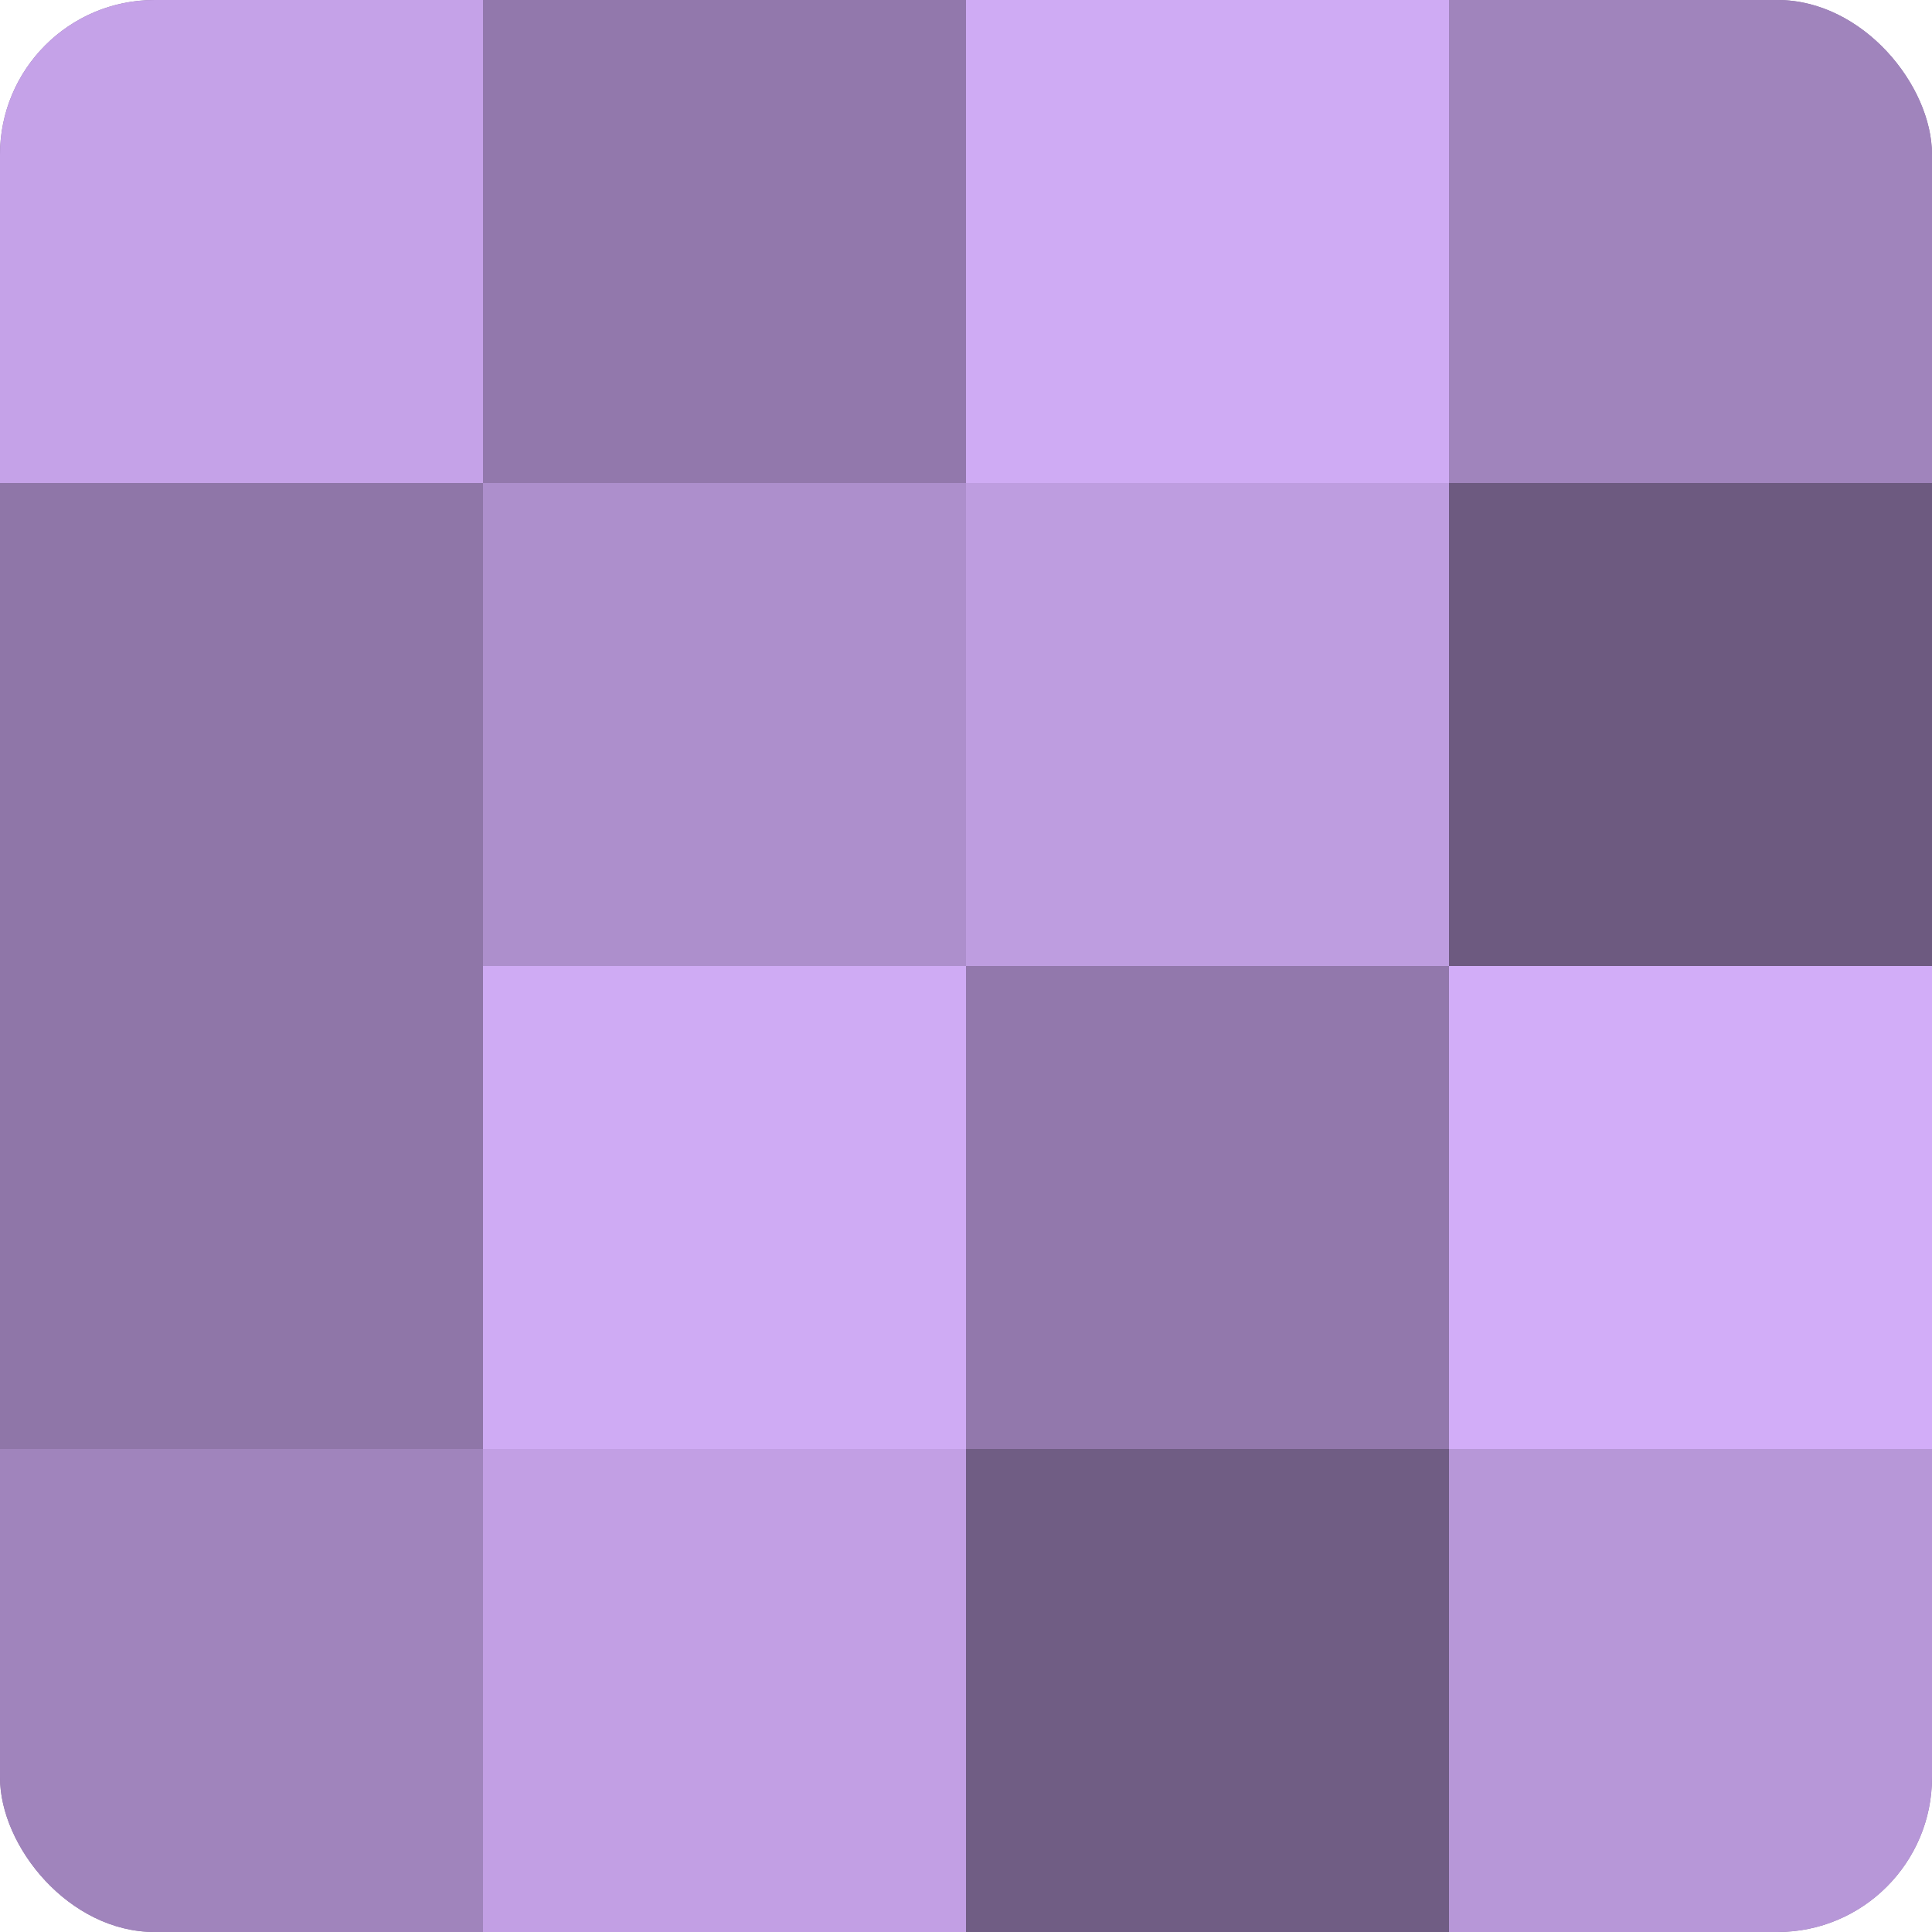
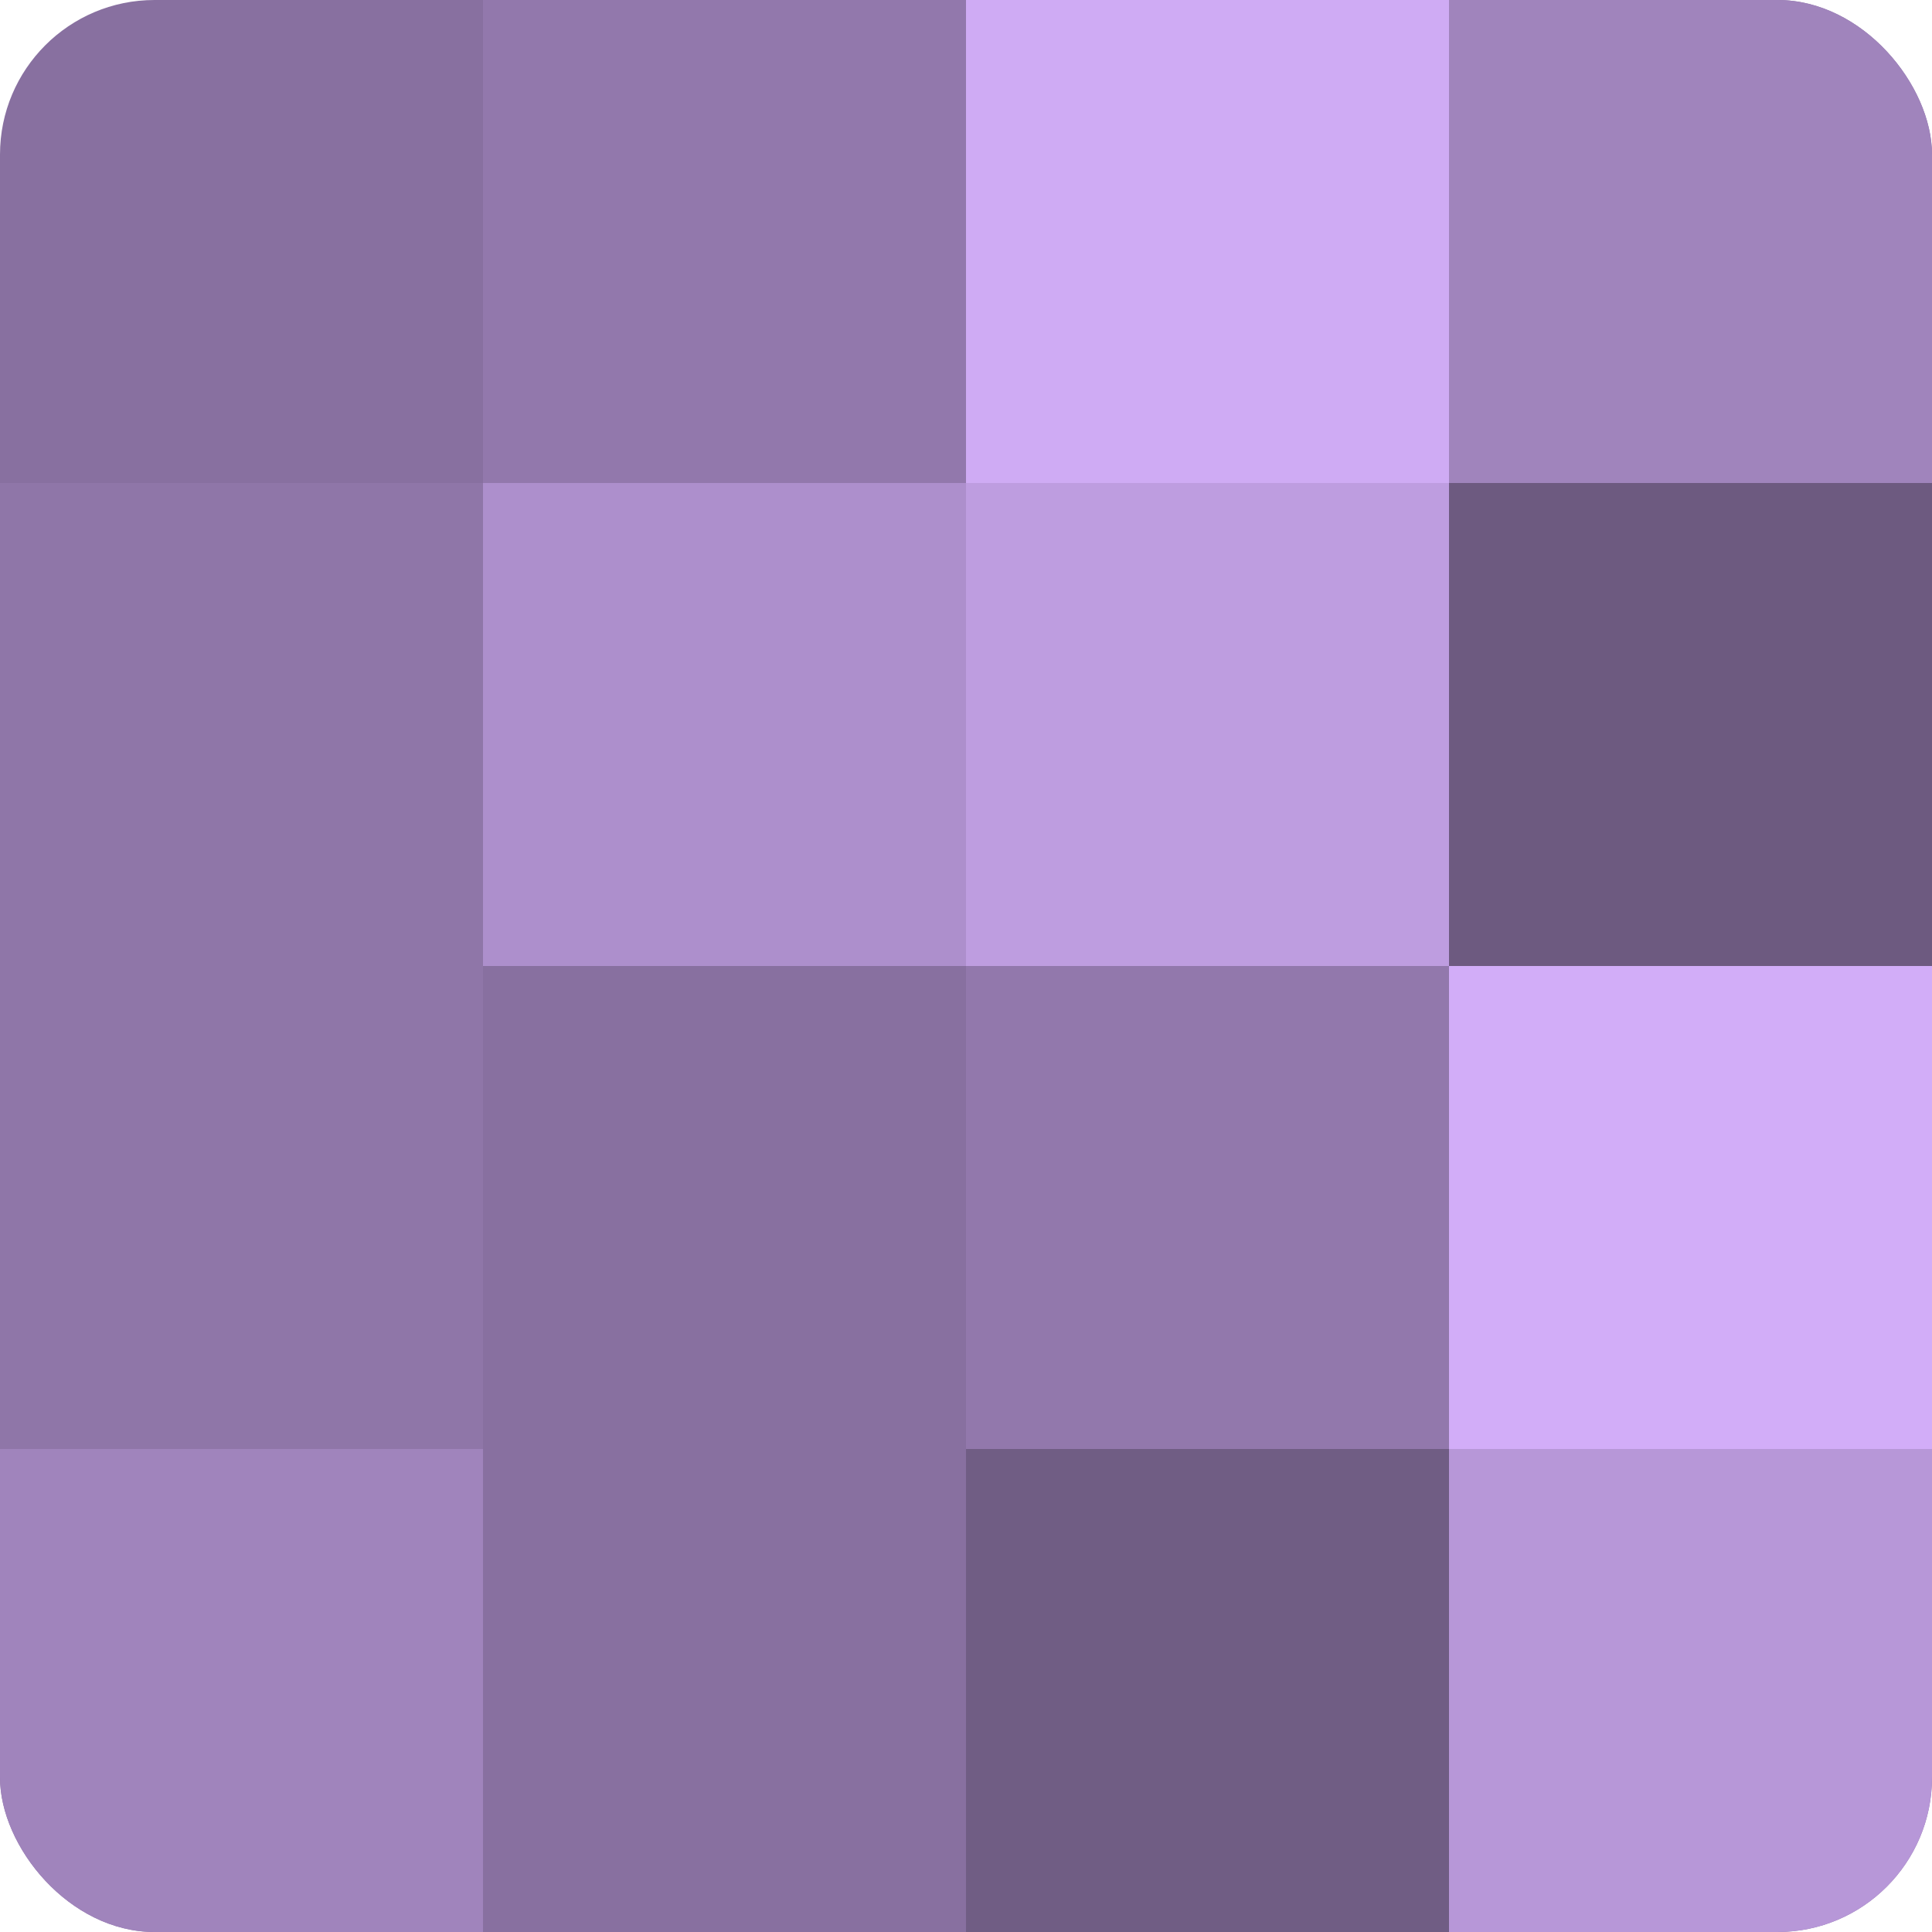
<svg xmlns="http://www.w3.org/2000/svg" width="60" height="60" viewBox="0 0 100 100" preserveAspectRatio="xMidYMid meet">
  <defs>
    <clipPath id="c" width="100" height="100">
      <rect width="100" height="100" rx="8" ry="8" />
    </clipPath>
  </defs>
  <g clip-path="url(#c)">
    <rect width="100" height="100" fill="#8870a0" />
-     <rect width="25" height="25" fill="#c5a2e8" />
    <rect y="25" width="25" height="25" fill="#8f76a8" />
    <rect y="50" width="25" height="25" fill="#8f76a8" />
    <rect y="75" width="25" height="25" fill="#a084bc" />
    <rect x="25" width="25" height="25" fill="#9278ac" />
    <rect x="25" y="25" width="25" height="25" fill="#ad8fcc" />
-     <rect x="25" y="50" width="25" height="25" fill="#cfabf4" />
-     <rect x="25" y="75" width="25" height="25" fill="#c29fe4" />
    <rect x="50" width="25" height="25" fill="#cfabf4" />
    <rect x="50" y="25" width="25" height="25" fill="#be9de0" />
    <rect x="50" y="50" width="25" height="25" fill="#9278ac" />
    <rect x="50" y="75" width="25" height="25" fill="#705d84" />
    <rect x="75" width="25" height="25" fill="#a084bc" />
    <rect x="75" y="25" width="25" height="25" fill="#6d5a80" />
    <rect x="75" y="50" width="25" height="25" fill="#d2adf8" />
    <rect x="75" y="75" width="25" height="25" fill="#b797d8" />
  </g>
</svg>